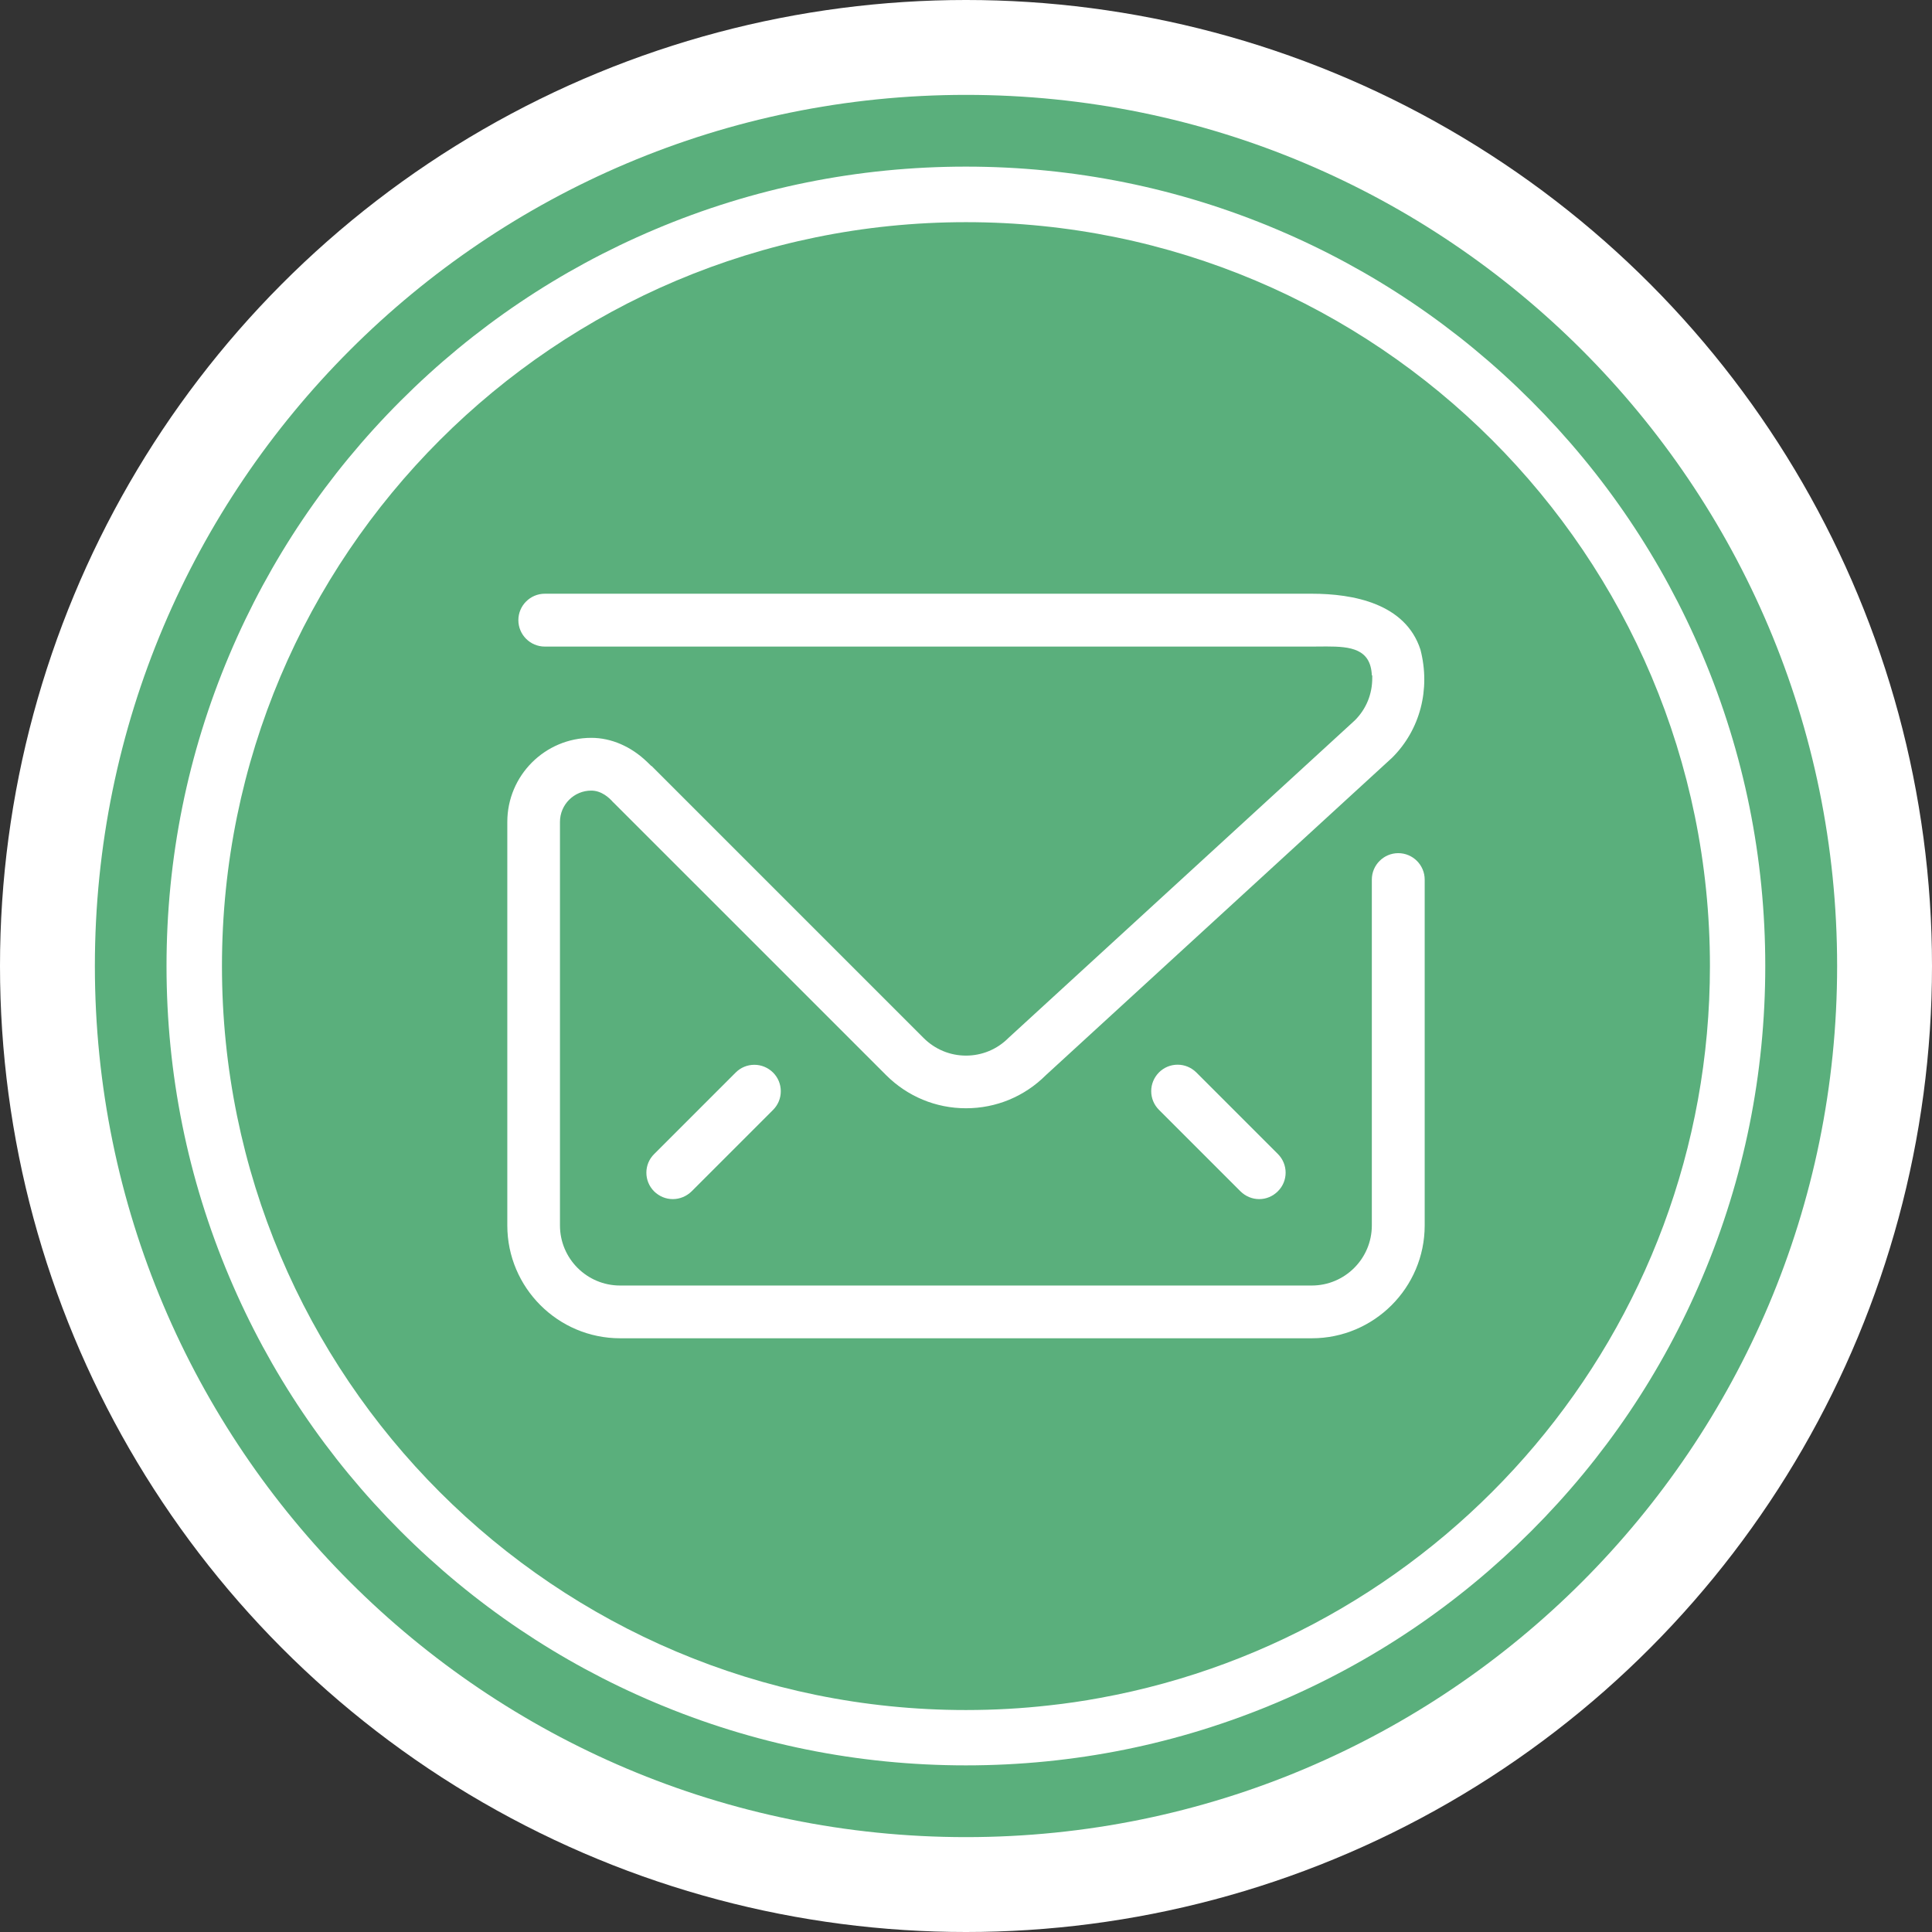
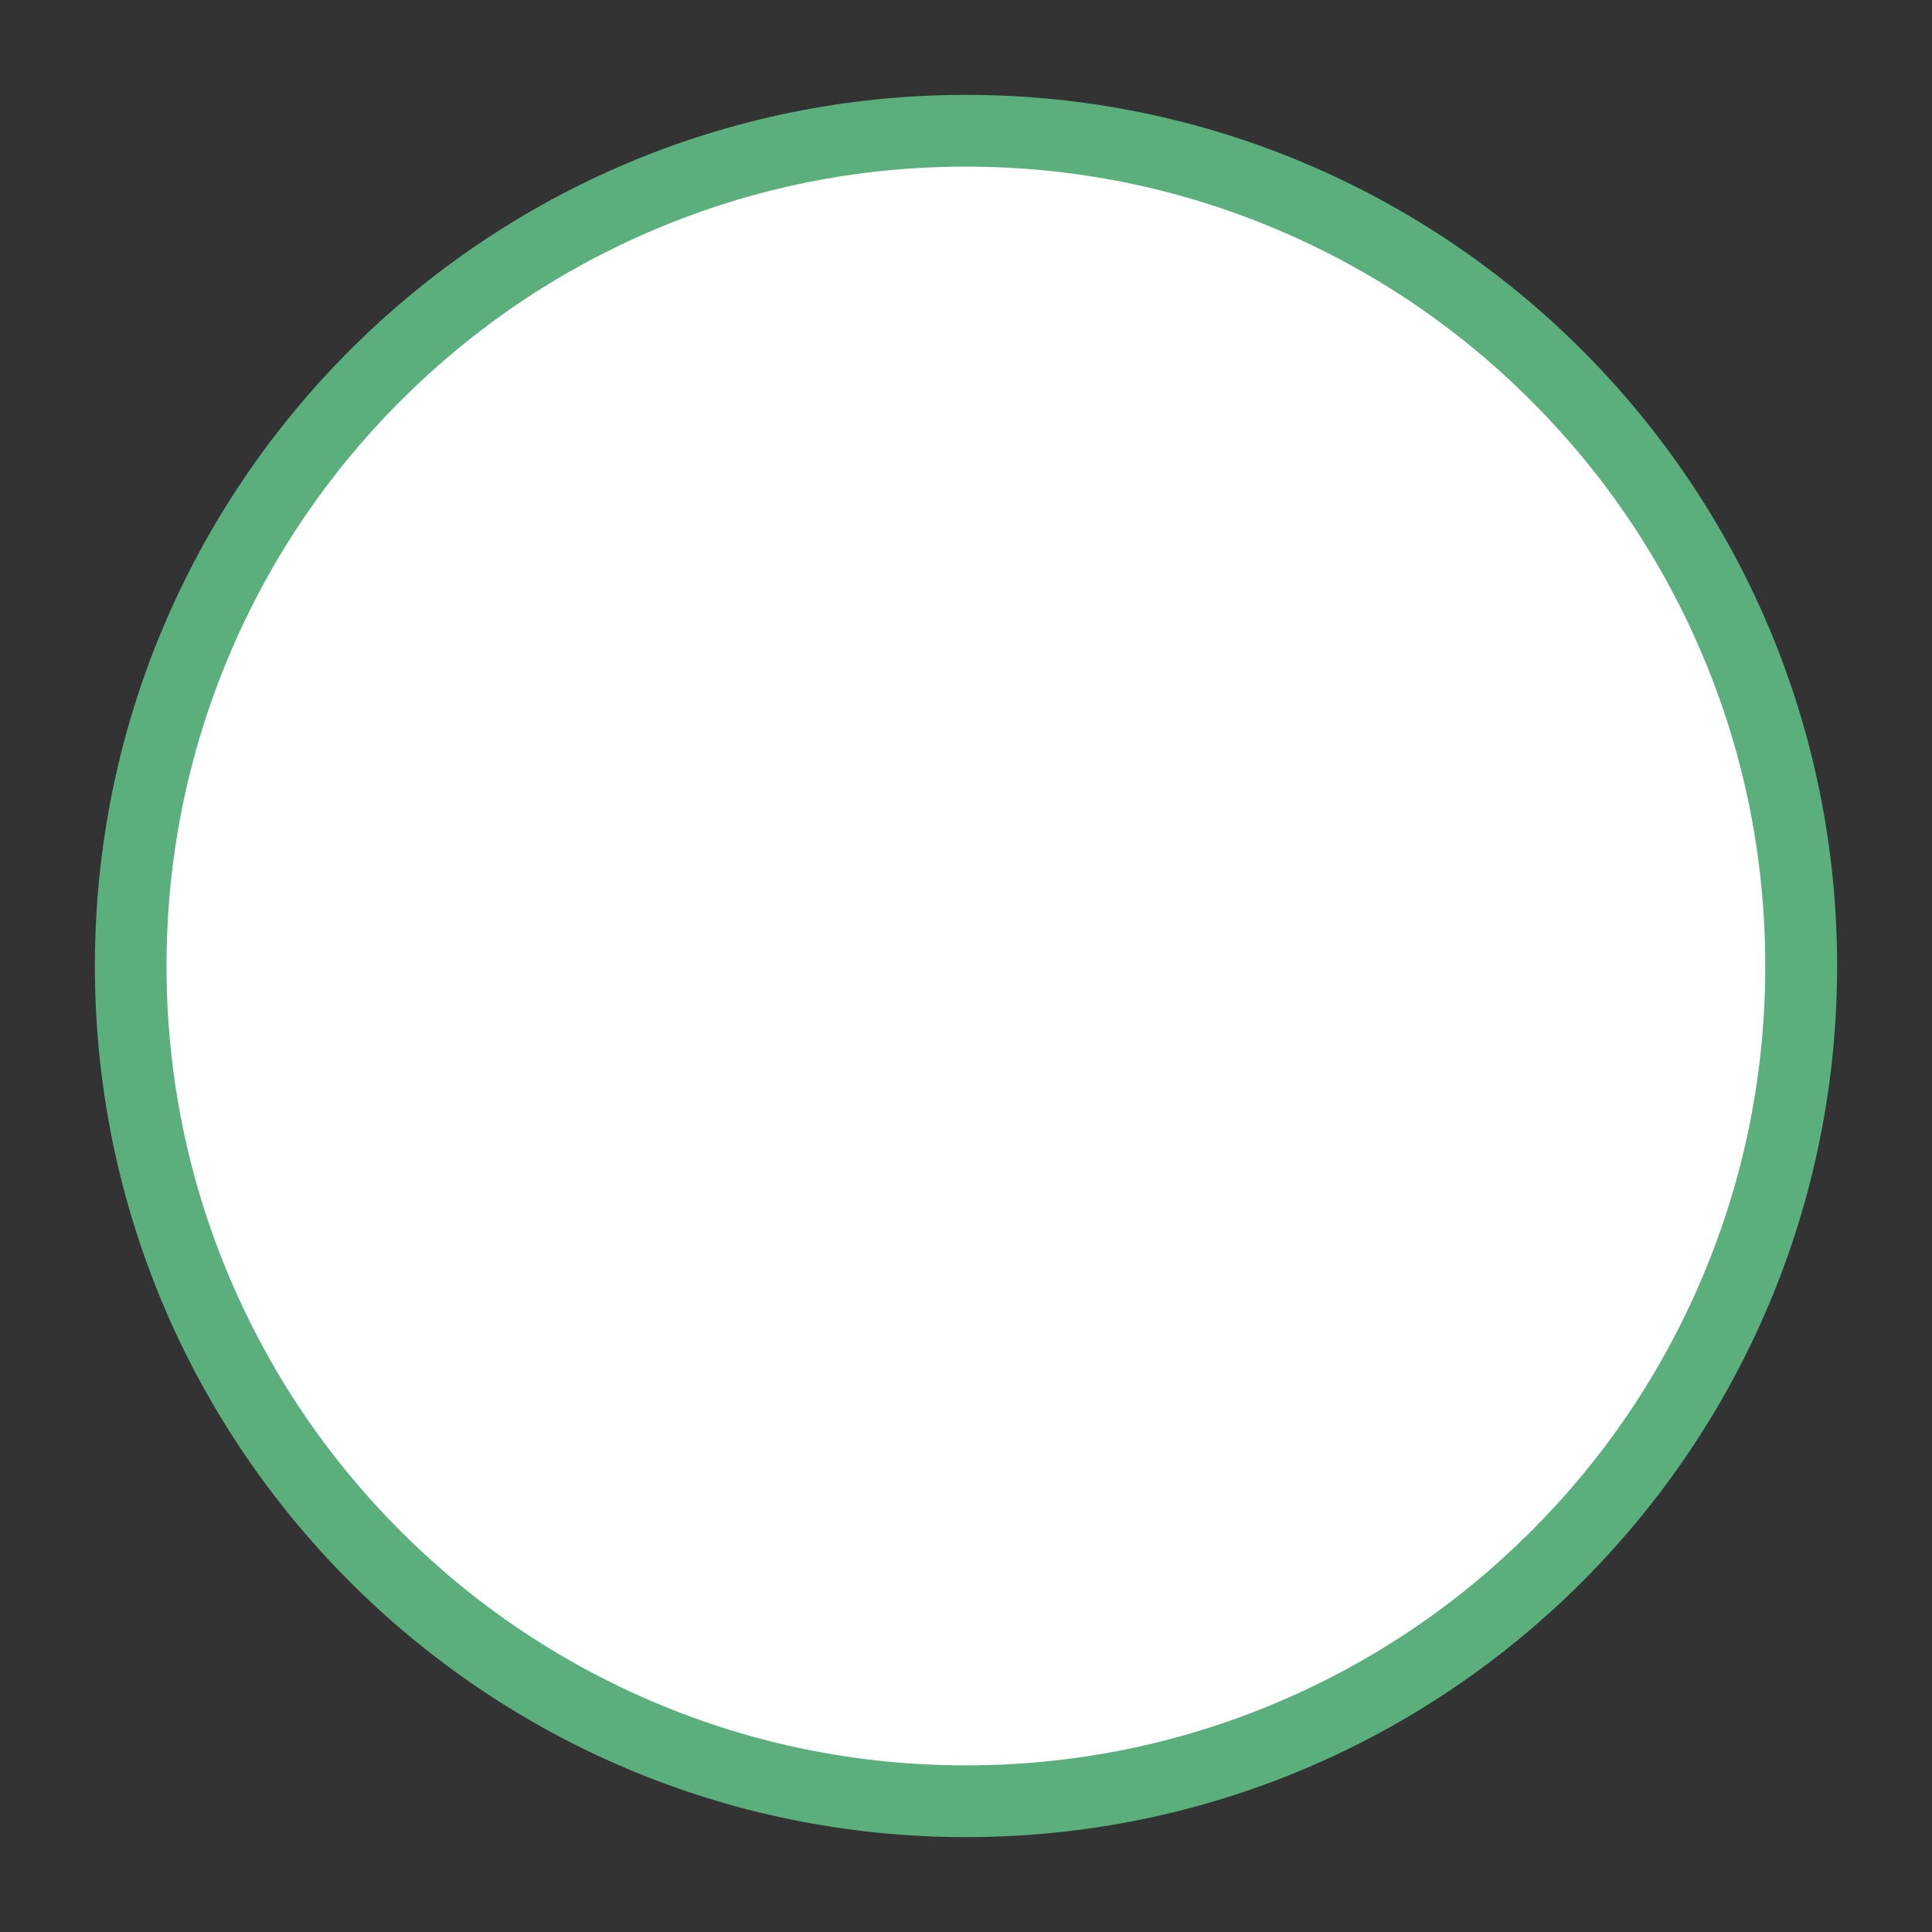
<svg xmlns="http://www.w3.org/2000/svg" version="1.1" id="Laag_1" x="0px" y="0px" viewBox="0 0 1871.4 1871.4" style="enable-background:new 0 0 1871.4 1871.4;" xml:space="preserve">
  <rect x="0" y="0" width="1871.4" height="1871.4" fill="#333333" stroke="none" />
  <style type="text/css">
	.st0{fill:#FFFFFF;}
	.st1{fill:#5AAF7C;}
	.st2{fill-rule:evenodd;clip-rule:evenodd;fill:#FFFFFF;}
</style>
  <g>
-     <circle class="st0" cx="935.7" cy="935.7" r="935.7" />
    <circle class="st0" cx="935.7" cy="935.7" r="814.9" />
    <path class="st1" d="M935.7,91.9c-466,0-843.8,377.8-843.8,843.8s377.8,843.8,843.8,843.8c466,0,843.8-377.8,843.8-843.8   S1401.7,91.9,935.7,91.9z M1483.1,1483.2c-71.1,71.1-153.9,126.9-246.1,165.9c-95.5,40.4-196.9,60.9-301.4,60.9   c-104.5,0-205.9-20.5-301.4-60.9c-92.2-39-175-94.8-246.1-165.9c-71.1-71.1-126.9-153.9-165.9-246.1   c-40.4-95.5-60.9-196.9-60.9-301.4c0-104.5,20.5-205.9,60.9-301.4c39-92.2,94.8-175,165.9-246.1c71.1-71.1,153.9-126.9,246.1-165.9   c95.5-40.4,196.9-60.9,301.4-60.9c104.5,0,205.9,20.5,301.4,60.9c92.2,39,175,94.8,246.1,165.9c71.1,71.1,126.9,153.9,165.9,246.1   c40.4,95.5,60.9,196.9,60.9,301.4c0,104.5-20.5,205.9-60.9,301.4C1610.1,1329.3,1554.2,1412.1,1483.1,1483.2z" />
-     <path class="st1" d="M1656.3,935.7c0,353.7-254.8,647.8-590.9,709c-16.2,3-32.6,5.4-49.2,7.2c-26.4,3-53.3,4.5-80.6,4.5   c-398,0-720.6-322.6-720.6-720.6s322.7-720.6,720.6-720.6C1333.7,215.1,1656.3,537.7,1656.3,935.7z" />
    <g>
      <path class="st2" d="M600.7,1296.3c-60.3,0-109.3-49.1-109.3-109.3V796.1c0-44.9,36.5-81.4,81.4-81.4c19.2,0,38.5,8.3,54.2,23.5    l4,3.9v-0.3l263.6,263.6c11,11,25.6,17.1,41.1,17.1c15.5,0,30.2-6.1,41.1-17.1l335.5-307.6c11-10.9,17-25.5,16.9-41.2l0-2.4h-0.4    c-1.1-25.8-20.6-28-43.9-28l-14.2,0.1h-743c-14.1,0-25.6-11.5-25.6-25.6c0-14.1,11.5-25.6,25.6-25.6h743c40,0,90.7,9.4,105.2,54.2    c9.9,38.4-0.3,77.5-27.3,104.5l-335.5,307.6c-20.7,20.7-48.2,32.1-77.4,32.1s-56.6-11.4-77.3-32L594.1,777.2l-0.1,0    c-4.1-4.8-11.6-11.4-21.3-11.4c-16.7,0-30.3,13.6-30.3,30.3v390.9c0,32.1,26.1,58.2,58.2,58.2h670c32.1,0,58.2-26.1,58.2-58.2    v-335c0-14.1,11.5-25.6,25.6-25.6c14.1,0,25.6,11.5,25.6,25.6v335c0,60.3-49.1,109.3-109.3,109.3H600.7z M1219.7,1161.5    c-6.8,0-13.2-2.7-18.1-7.5l-79-79c-4.8-4.8-7.5-11.2-7.5-18.1c0-6.8,2.7-13.2,7.5-18.1c4.8-4.8,11.2-7.5,18.1-7.5    c6.8,0,13.2,2.7,18.1,7.5l79,79c10,10,10,26.2,0,36.1C1232.9,1158.8,1226.5,1161.5,1219.7,1161.5z M651.7,1161.5    c-6.8,0-13.2-2.7-18.1-7.5c-10-10-10-26.2,0-36.1l79-79c4.8-4.8,11.2-7.5,18.1-7.5c6.8,0,13.2,2.7,18.1,7.5    c4.8,4.8,7.5,11.2,7.5,18.1c0,6.8-2.6,13.2-7.5,18.1l-79,79C664.9,1158.8,658.5,1161.5,651.7,1161.5z" />
    </g>
  </g>
</svg>